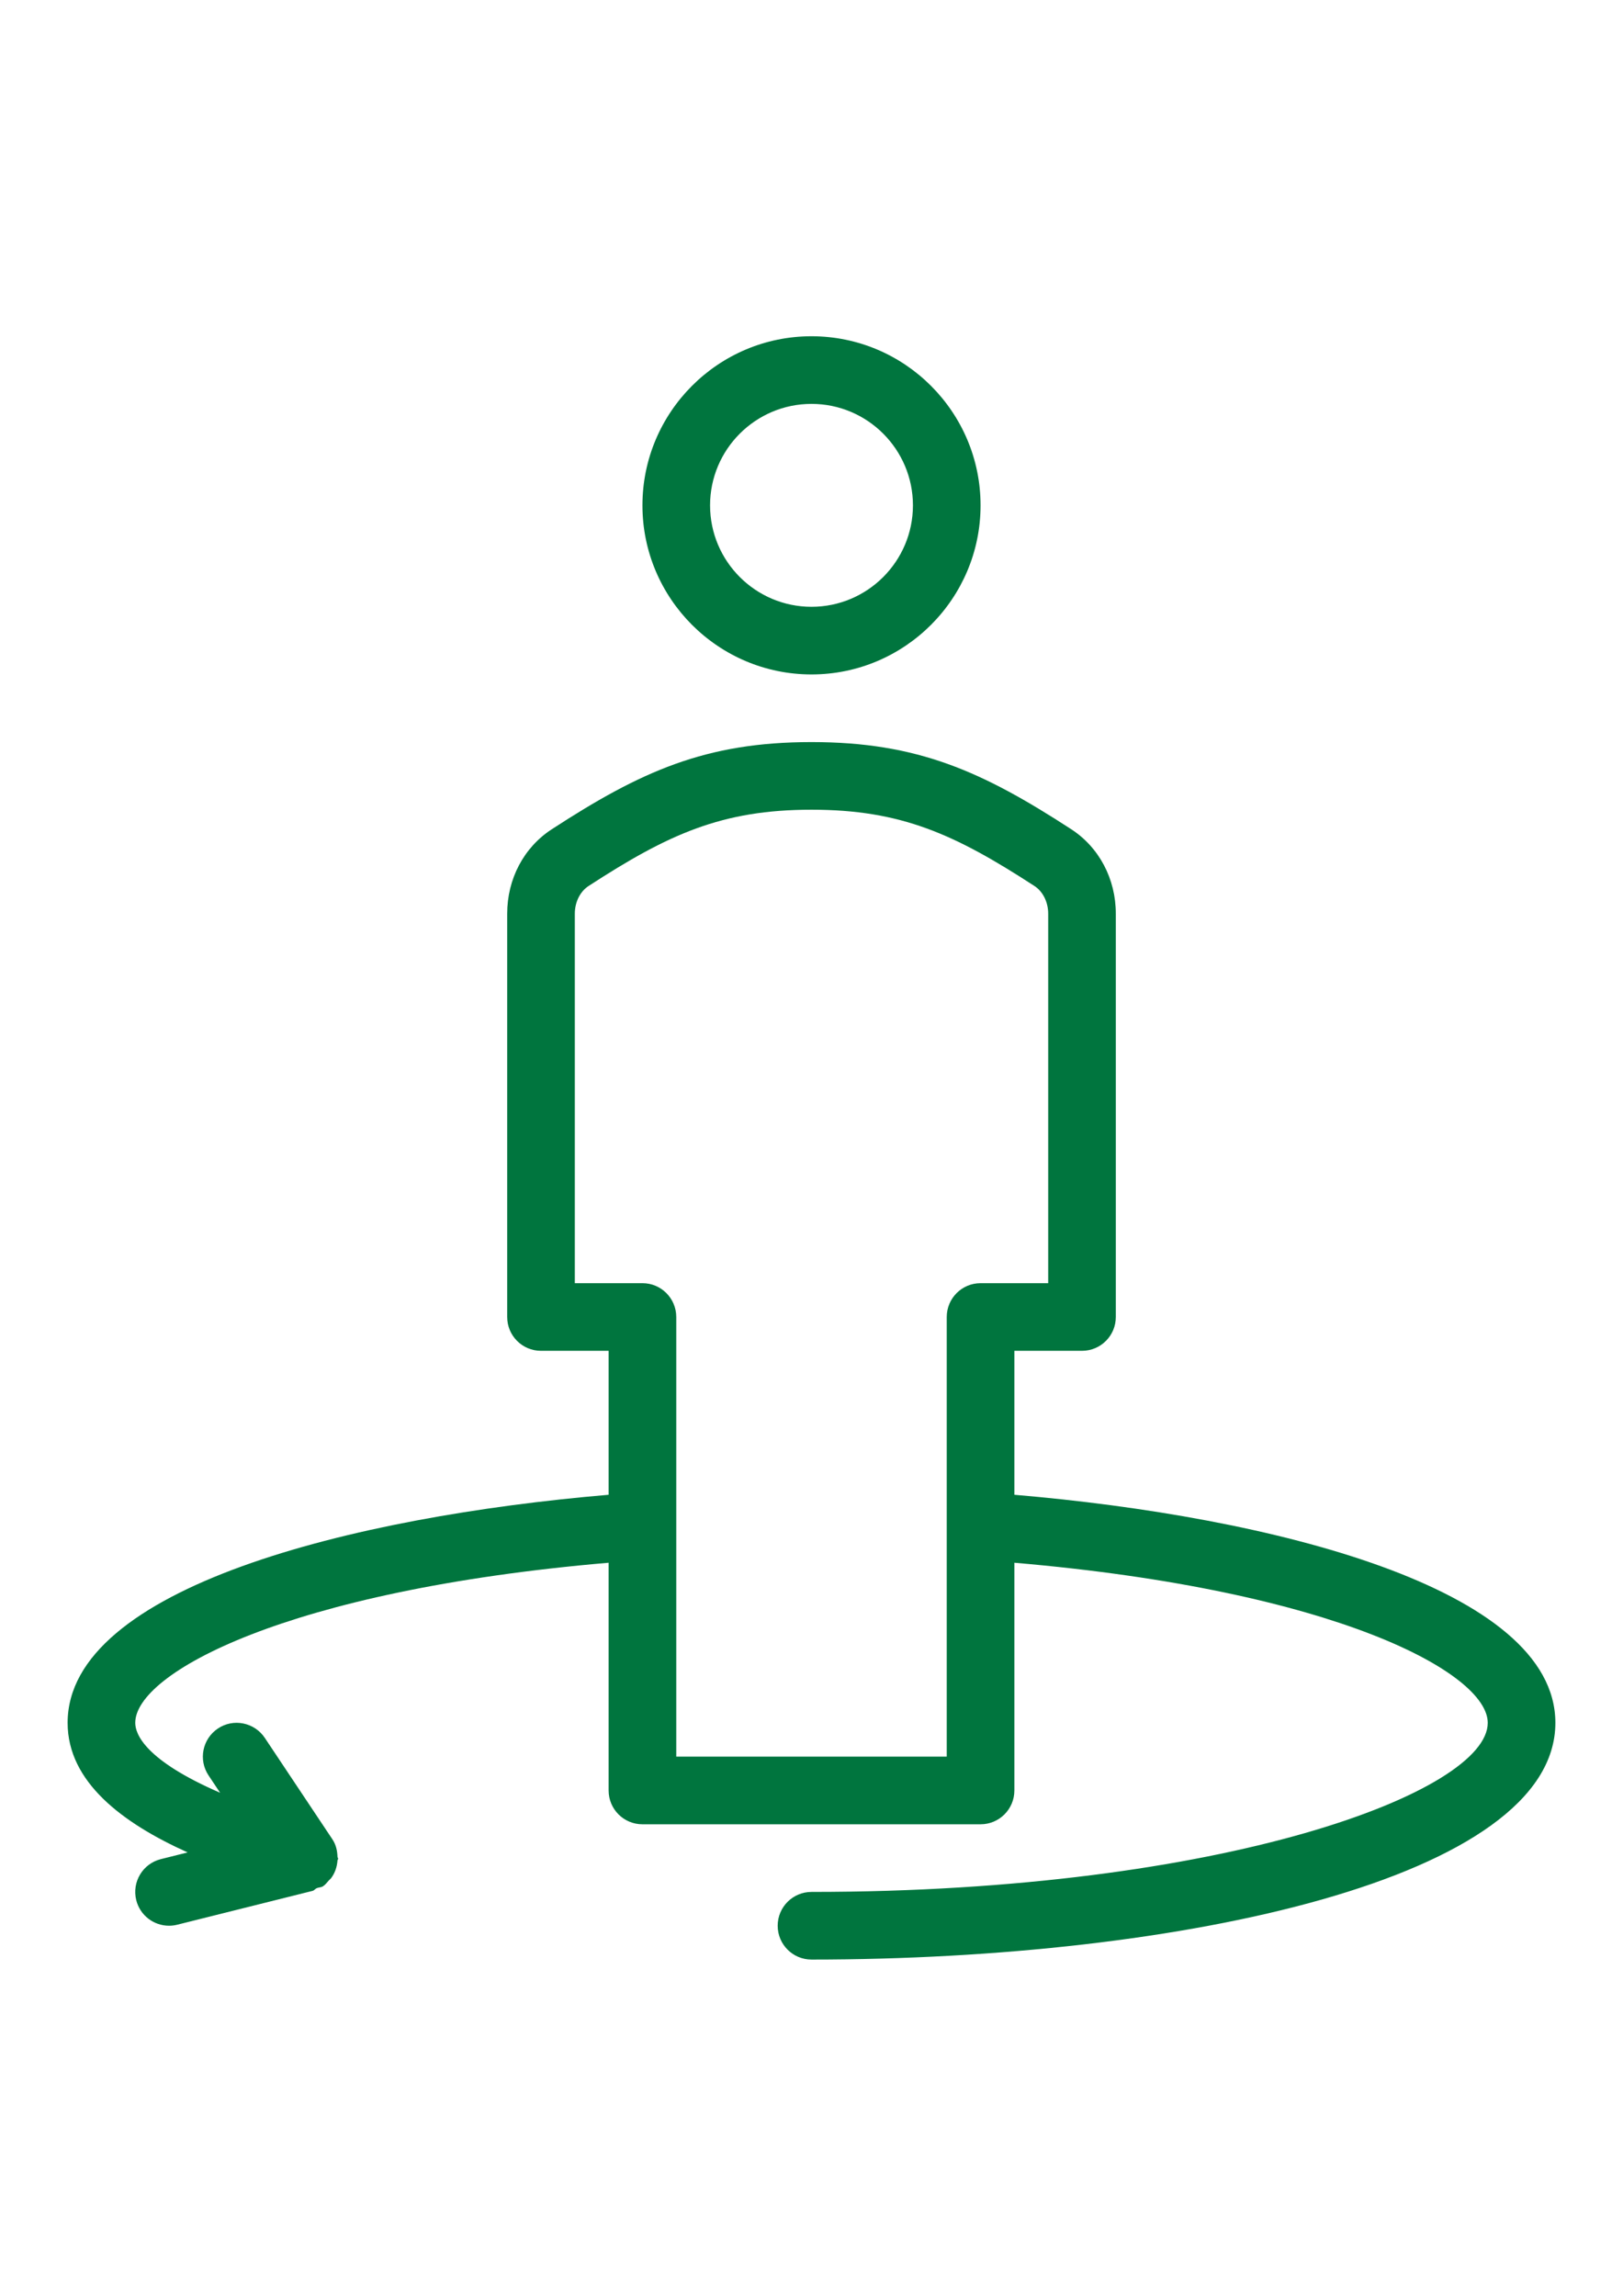
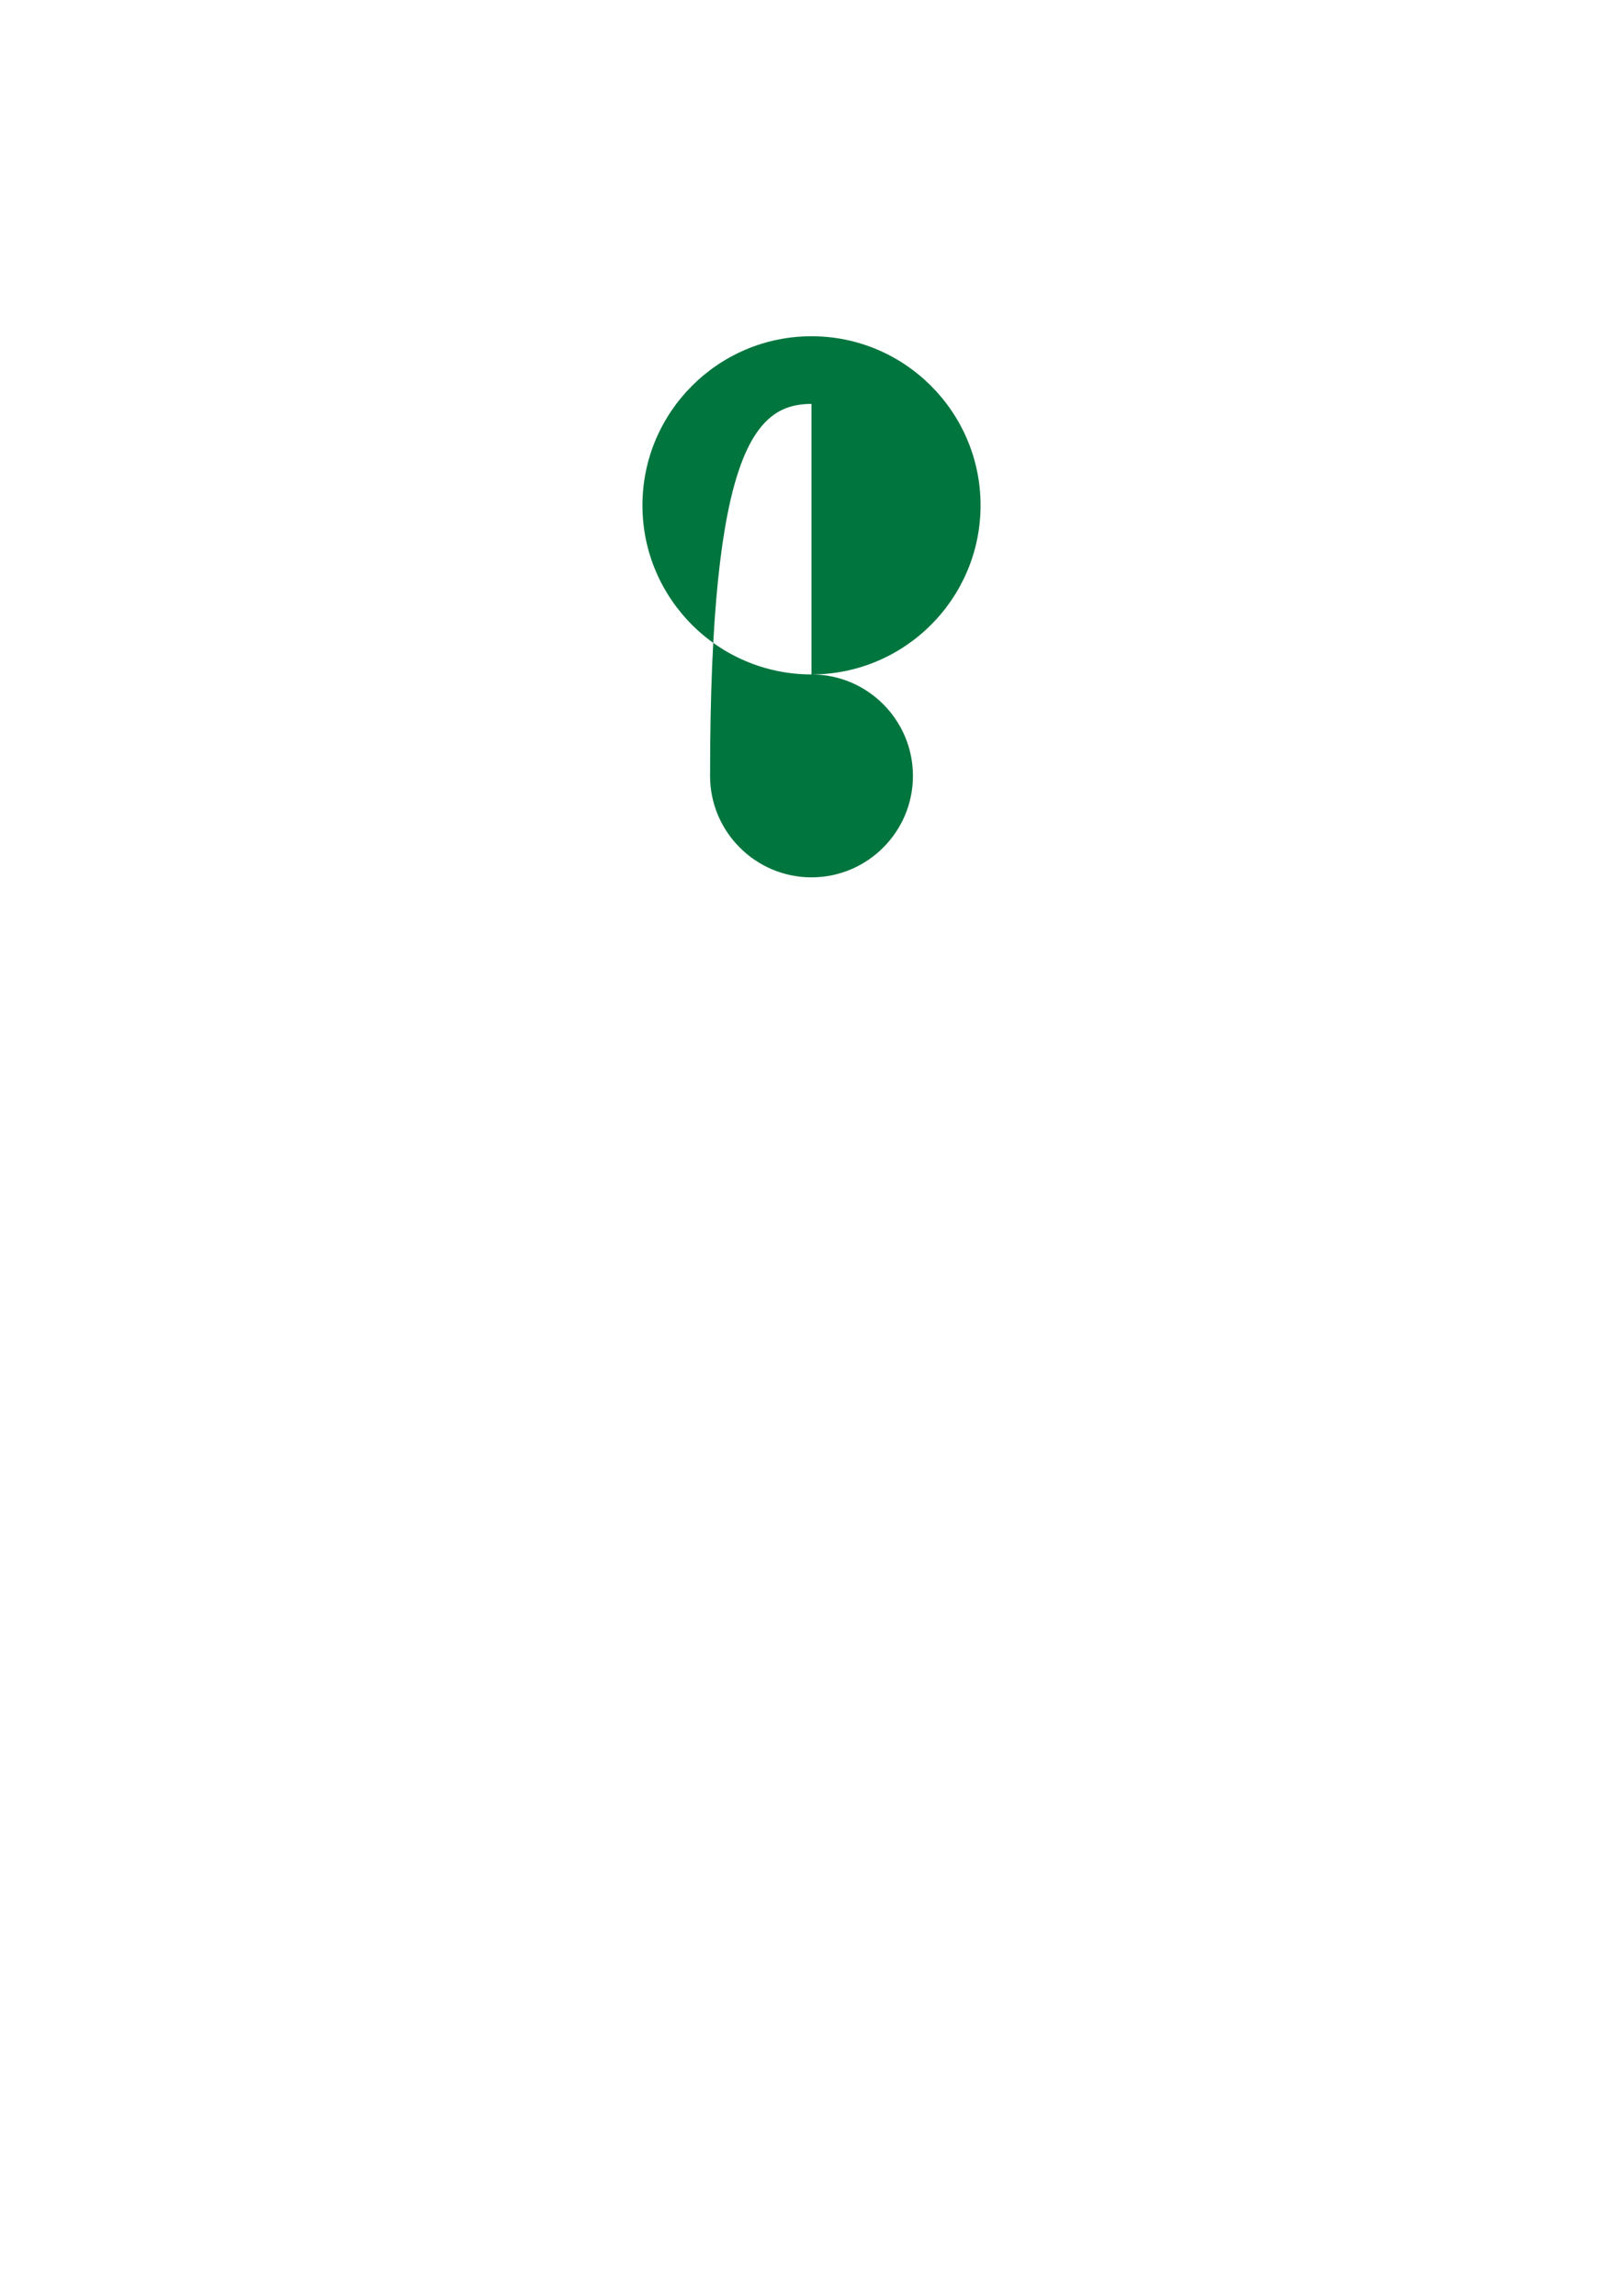
<svg xmlns="http://www.w3.org/2000/svg" version="1.1" id="Capa_1" x="0px" y="0px" width="595.279px" height="841.89px" viewBox="0 0 595.279 841.89" enable-background="new 0 0 595.279 841.89" xml:space="preserve">
  <g>
    <g>
      <g>
-         <path fill="#00753E" d="M297.64,247.322c34.202,0,62.008-27.819,62.008-62.008s-27.806-62.009-62.008-62.009     c-34.201,0-62.008,27.819-62.008,62.008S263.439,247.322,297.64,247.322z M297.64,148.108c20.517,0,37.205,16.689,37.205,37.205     s-16.688,37.205-37.205,37.205c-20.516,0-37.205-16.689-37.205-37.205C260.435,164.798,277.124,148.108,297.64,148.108z" />
-         <path fill="#00753E" d="M372.05,548.146v-52.791h24.803c6.855,0,12.402-5.547,12.402-12.402V335.054     c0-12.729-6.104-24.307-16.351-30.967c-32.627-21.195-56.34-31.961-95.265-31.961s-62.638,10.766-95.266,31.973     c-10.245,6.649-16.35,18.227-16.35,30.956v147.899c0,6.855,5.548,12.402,12.402,12.402h24.803v52.791     c-94.068,7.98-198.427,34.076-198.427,83.627c0,21.68,20.104,36.758,44.011,47.523l-9.811,2.459     c-6.66,1.66-10.682,8.395-9.034,15.029c1.404,5.645,6.468,9.398,12.038,9.398c0.992,0,2.01-0.121,3.003-0.375l49.607-12.402     c0.641-0.16,0.98-0.758,1.572-1.01c0.759-0.309,1.598-0.227,2.303-0.697c0.886-0.592,1.479-1.412,2.16-2.17     c0.265-0.293,0.562-0.484,0.798-0.801c1.428-1.912,2.158-4.125,2.331-6.459c0.019-0.24,0.229-0.404,0.233-0.646     c0.005-0.262-0.214-0.451-0.226-0.709c-0.079-2.215-0.536-4.43-1.858-6.412l-24.803-37.205     c-3.827-5.729-11.577-7.23-17.198-3.439c-5.692,3.803-7.242,11.492-3.438,17.197l4.24,6.361     c-27.379-11.863-31.127-21.408-31.127-25.643c0-18.18,55.398-48.566,173.623-58.707v83.51c0,6.855,5.547,12.402,12.402,12.402     h124.017c6.854,0,12.402-5.547,12.402-12.402v-83.508c118.225,10.139,173.623,40.525,173.623,58.707     c0,25.287-96.622,62.008-248.033,62.008c-6.855,0-12.402,5.547-12.402,12.402c0,6.854,5.547,12.4,12.402,12.4     c135.57,0,272.837-29.816,272.837-86.811C570.477,582.222,466.118,556.126,372.05,548.146z M359.648,470.552     c-6.854,0-12.402,5.547-12.402,12.402v161.221h-99.212V482.953c0-6.855-5.548-12.402-12.402-12.402h-24.803V335.054     c0-4.239,1.938-8.139,5.062-10.162c29.163-18.954,48.832-27.964,81.75-27.964s52.586,9.011,81.75,27.964     c3.125,2.023,5.063,5.923,5.063,10.162v135.499H359.648z" />
+         <path fill="#00753E" d="M297.64,247.322c34.202,0,62.008-27.819,62.008-62.008s-27.806-62.009-62.008-62.009     c-34.201,0-62.008,27.819-62.008,62.008S263.439,247.322,297.64,247.322z c20.517,0,37.205,16.689,37.205,37.205     s-16.688,37.205-37.205,37.205c-20.516,0-37.205-16.689-37.205-37.205C260.435,164.798,277.124,148.108,297.64,148.108z" />
      </g>
    </g>
  </g>
</svg>